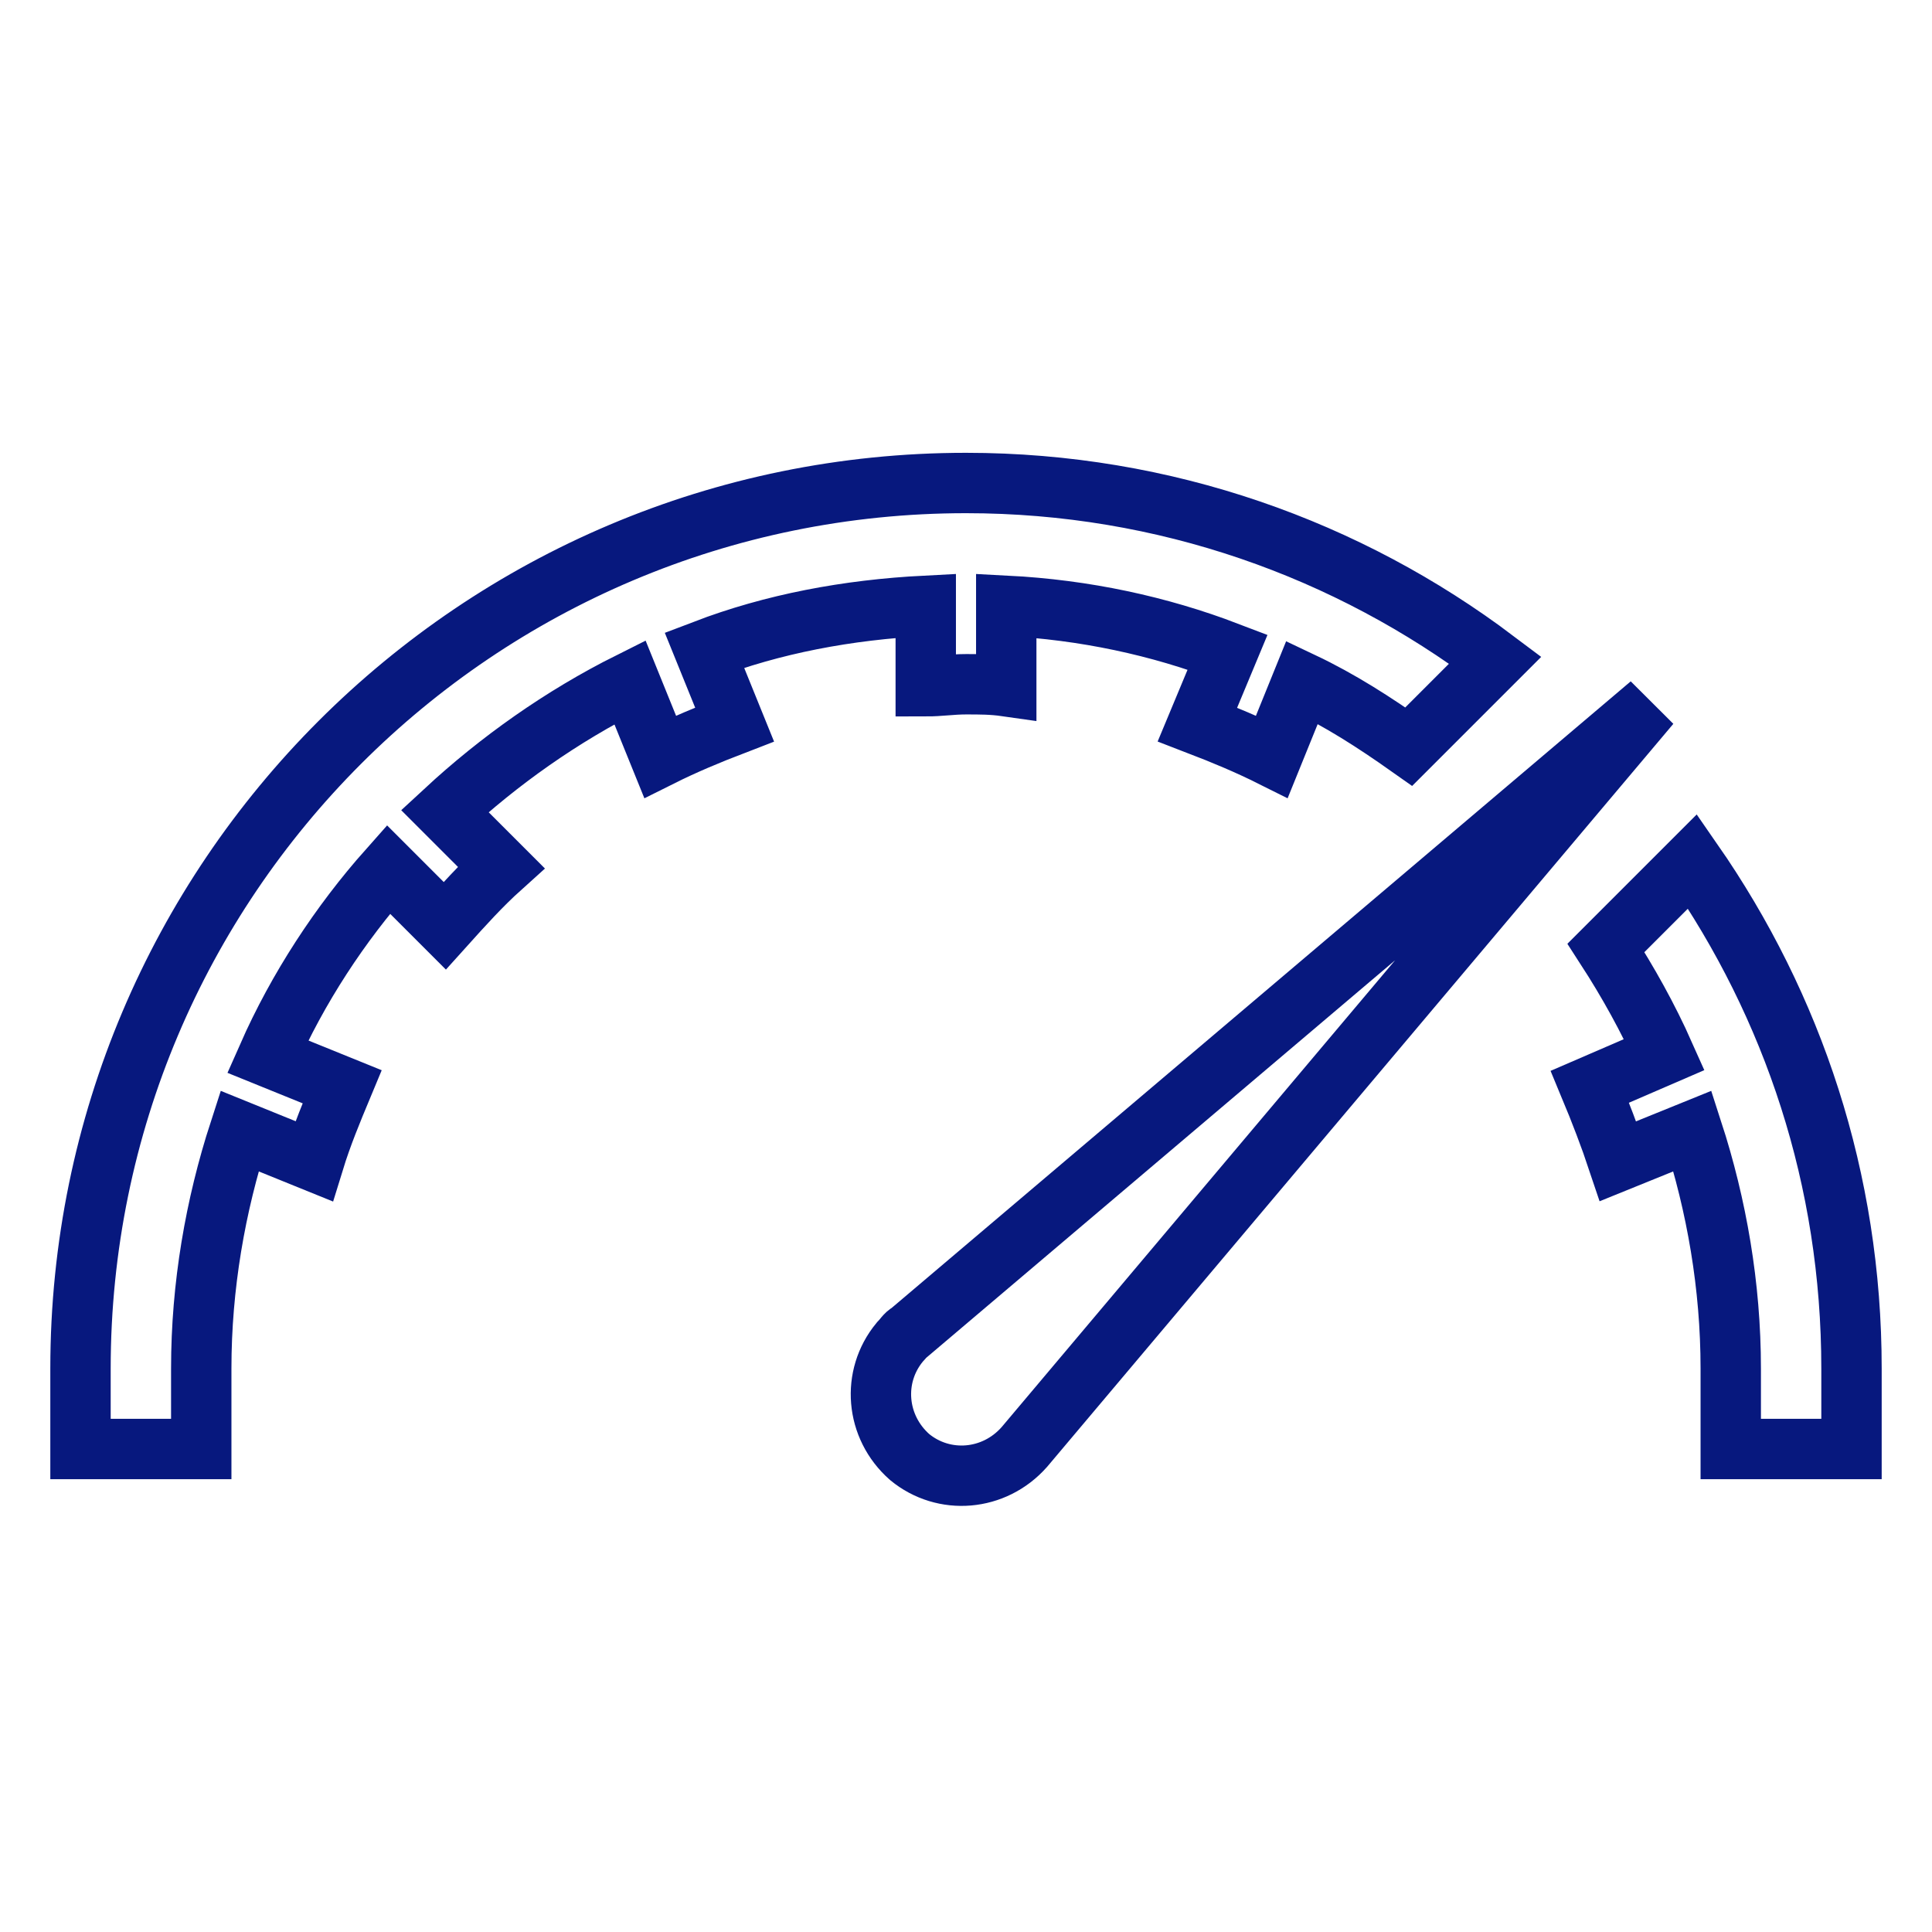
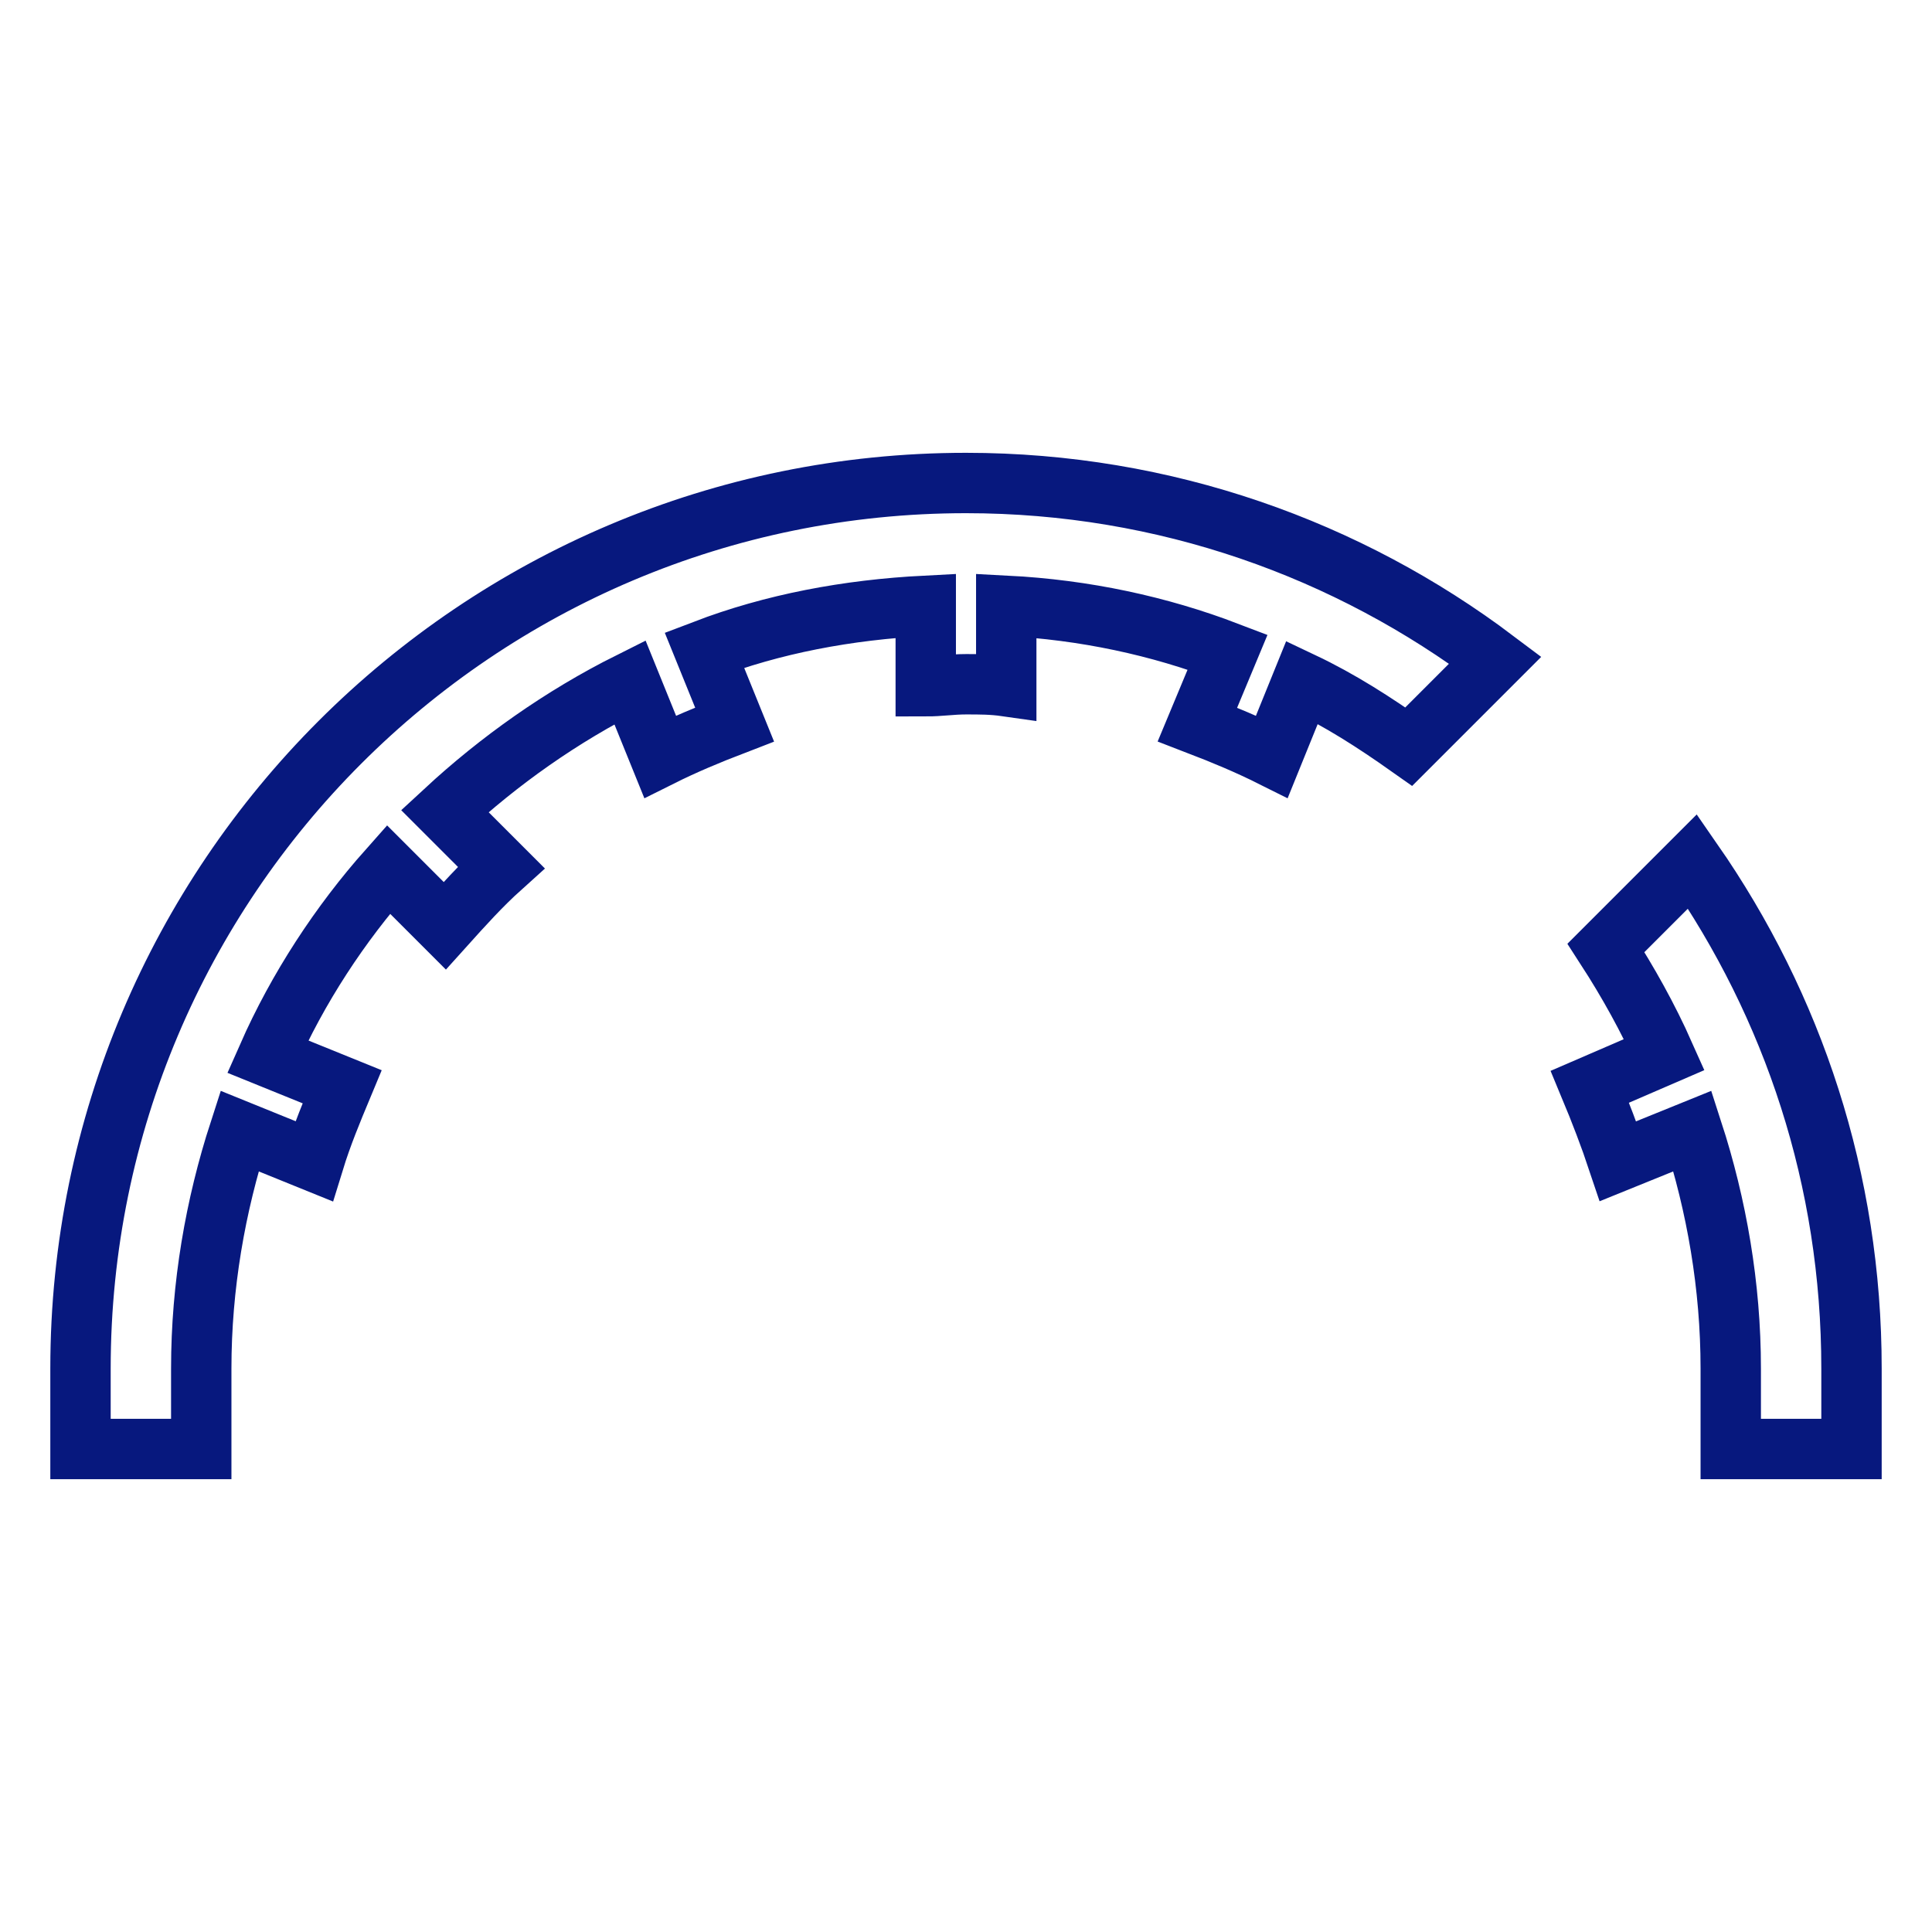
<svg xmlns="http://www.w3.org/2000/svg" width="96" height="96" xml:space="preserve" overflow="hidden">
  <g transform="translate(-290 -526)">
    <path d="M336 556.1 336 560.1C336.7 560.1 337.3 560 338 560 338.7 560 339.3 560 340 560.1L340 556.1C343.9 556.3 347.6 557.1 351 558.4L349.5 562C350.8 562.5 352 563 353.2 563.6L354.7 559.9C356.6 560.8 358.3 561.9 360 563.1L364.3 558.8C357 553.3 347.9 550 338 550 313.7 550 294 569.7 294 594L294 598 300 598 300 594C300 589.9 300.7 585.9 301.9 582.2L305.6 583.7C306 582.4 306.5 581.2 307 580L303.3 578.5C304.8 575.1 306.9 571.9 309.3 569.2L312.1 572C313 571 313.9 570 314.9 569.1L312.1 566.3C314.8 563.8 317.9 561.6 321.3 559.9L322.8 563.6C324 563 325.2 562.5 326.5 562L325 558.3C328.4 557 332.1 556.3 336 556.1Z" stroke="#07187E" stroke-width="3" fill="none" />
    <path d="M374.1 568.8 369.8 573.1C370.9 574.8 371.9 576.6 372.7 578.4L369 580C369.5 581.2 370 582.5 370.4 583.7L374.1 582.2C375.3 585.9 376 589.9 376 594L376 598 382 598 382 594C382 584.6 379.1 576 374.1 568.8Z" stroke="#07187E" stroke-width="3" fill="none" />
-     <path d="M335.2 592.2C335 592.3 334.9 592.5 334.7 592.7 333.3 594.4 333.5 596.9 335.2 598.4 336.9 599.8 339.4 599.6 340.9 597.9L372 561 335.2 592.2Z" stroke="#07187E" stroke-width="3" fill="none" />
  </g>
</svg>